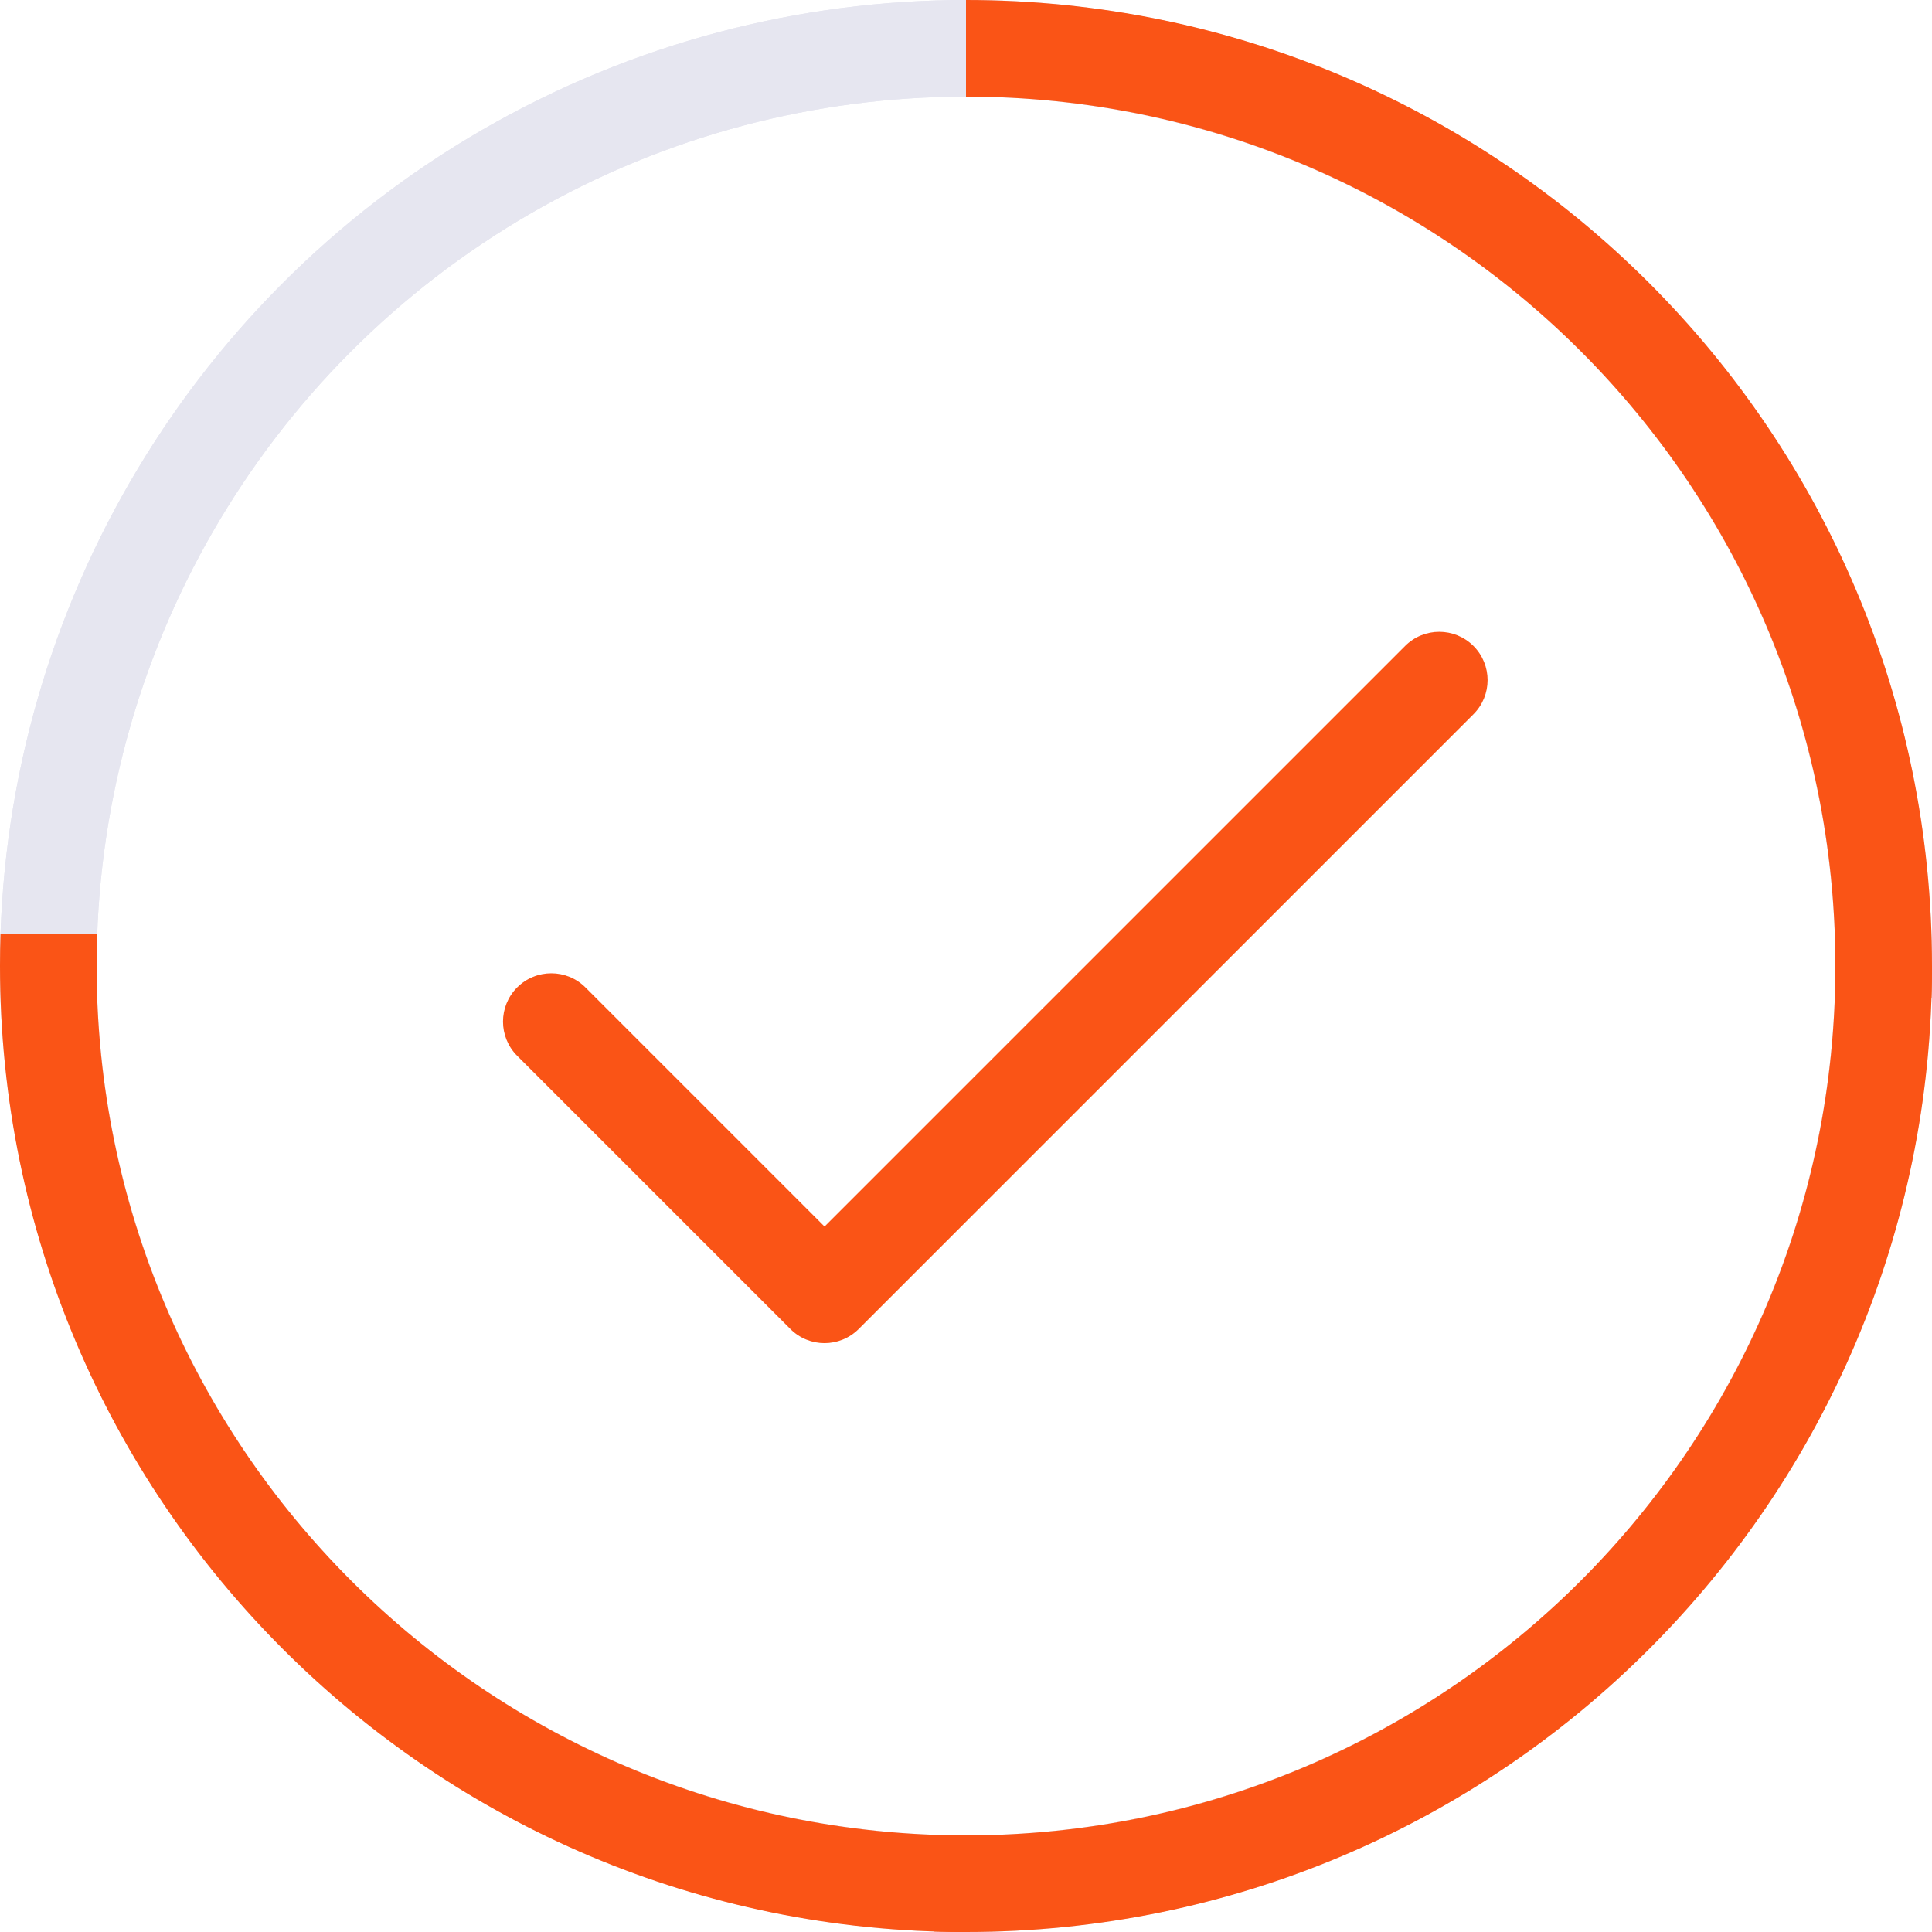
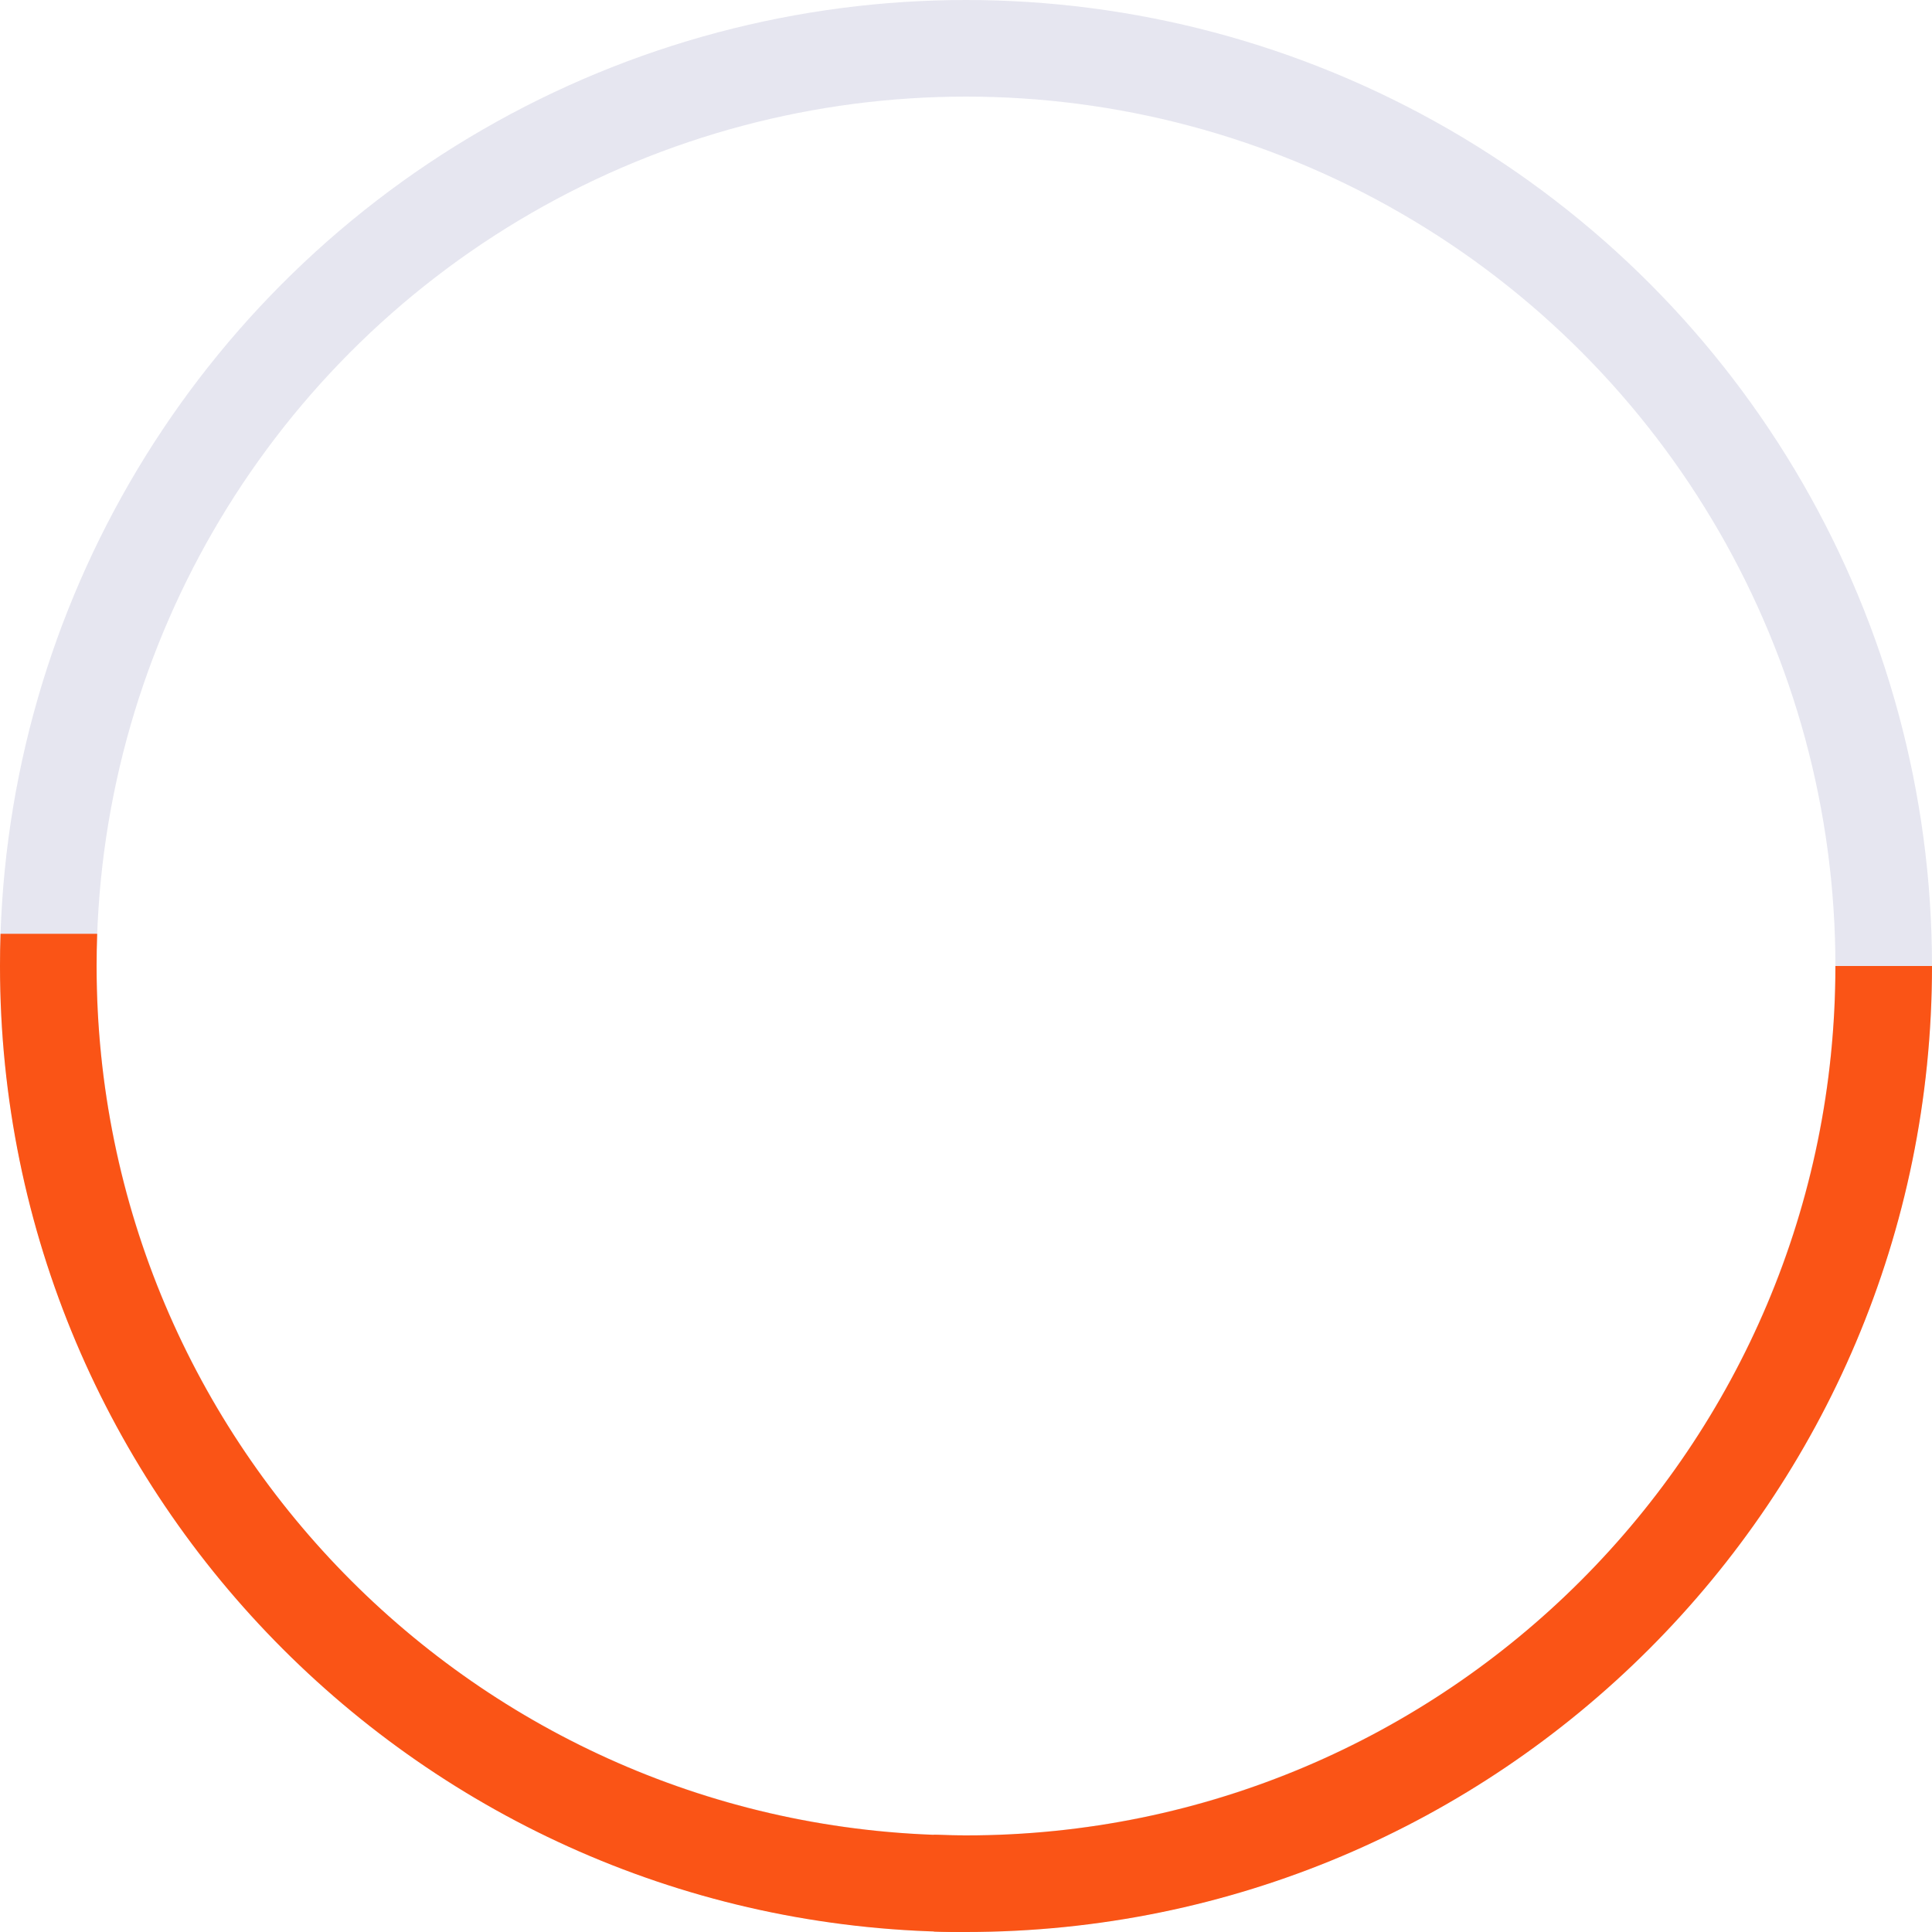
<svg xmlns="http://www.w3.org/2000/svg" width="60" height="60" viewBox="0 0 60 60" fill="none">
-   <circle cx="30" cy="30" r="28.5" stroke="#E6E6F0" stroke-width="3" />
  <circle cx="30" cy="30" r="28.5" stroke="#E6E6F0" stroke-width="3" />
  <path fill-rule="evenodd" clip-rule="evenodd" d="M0.016 29C0.005 29.332 2.65194e-06 29.665 2.62268e-06 30C1.17422e-06 46.569 13.431 60 30 60L30 57C15.088 57 3 44.912 3 30C3 29.665 3.006 29.332 3.018 29L0.016 29Z" fill="#FA5416" />
  <path fill-rule="evenodd" clip-rule="evenodd" d="M29 59.984C29.332 59.995 29.665 60 30 60C46.569 60 60 46.569 60 30L57 30C57 44.912 44.912 57 30 57C29.665 57 29.332 56.994 29 56.982L29 59.984Z" fill="#FA5416" />
-   <path fill-rule="evenodd" clip-rule="evenodd" d="M59.984 31C59.995 30.668 60 30.335 60 30C60 13.431 46.569 0 30 0V3C44.912 3 57 15.088 57 30C57 30.335 56.994 30.668 56.982 31H59.984Z" fill="#FA5416" />
-   <path fill-rule="evenodd" clip-rule="evenodd" d="M24.546 41.274C25.131 41.859 26.081 41.859 26.667 41.274L45.759 22.182C46.345 21.596 46.345 20.646 45.759 20.06C45.173 19.475 44.223 19.475 43.638 20.06L25.607 38.091L18.182 30.666C17.596 30.08 16.646 30.08 16.06 30.666C15.475 31.252 15.475 32.202 16.06 32.788L24.517 41.244C24.526 41.254 24.536 41.264 24.546 41.274Z" fill="#FA5416" />
</svg>